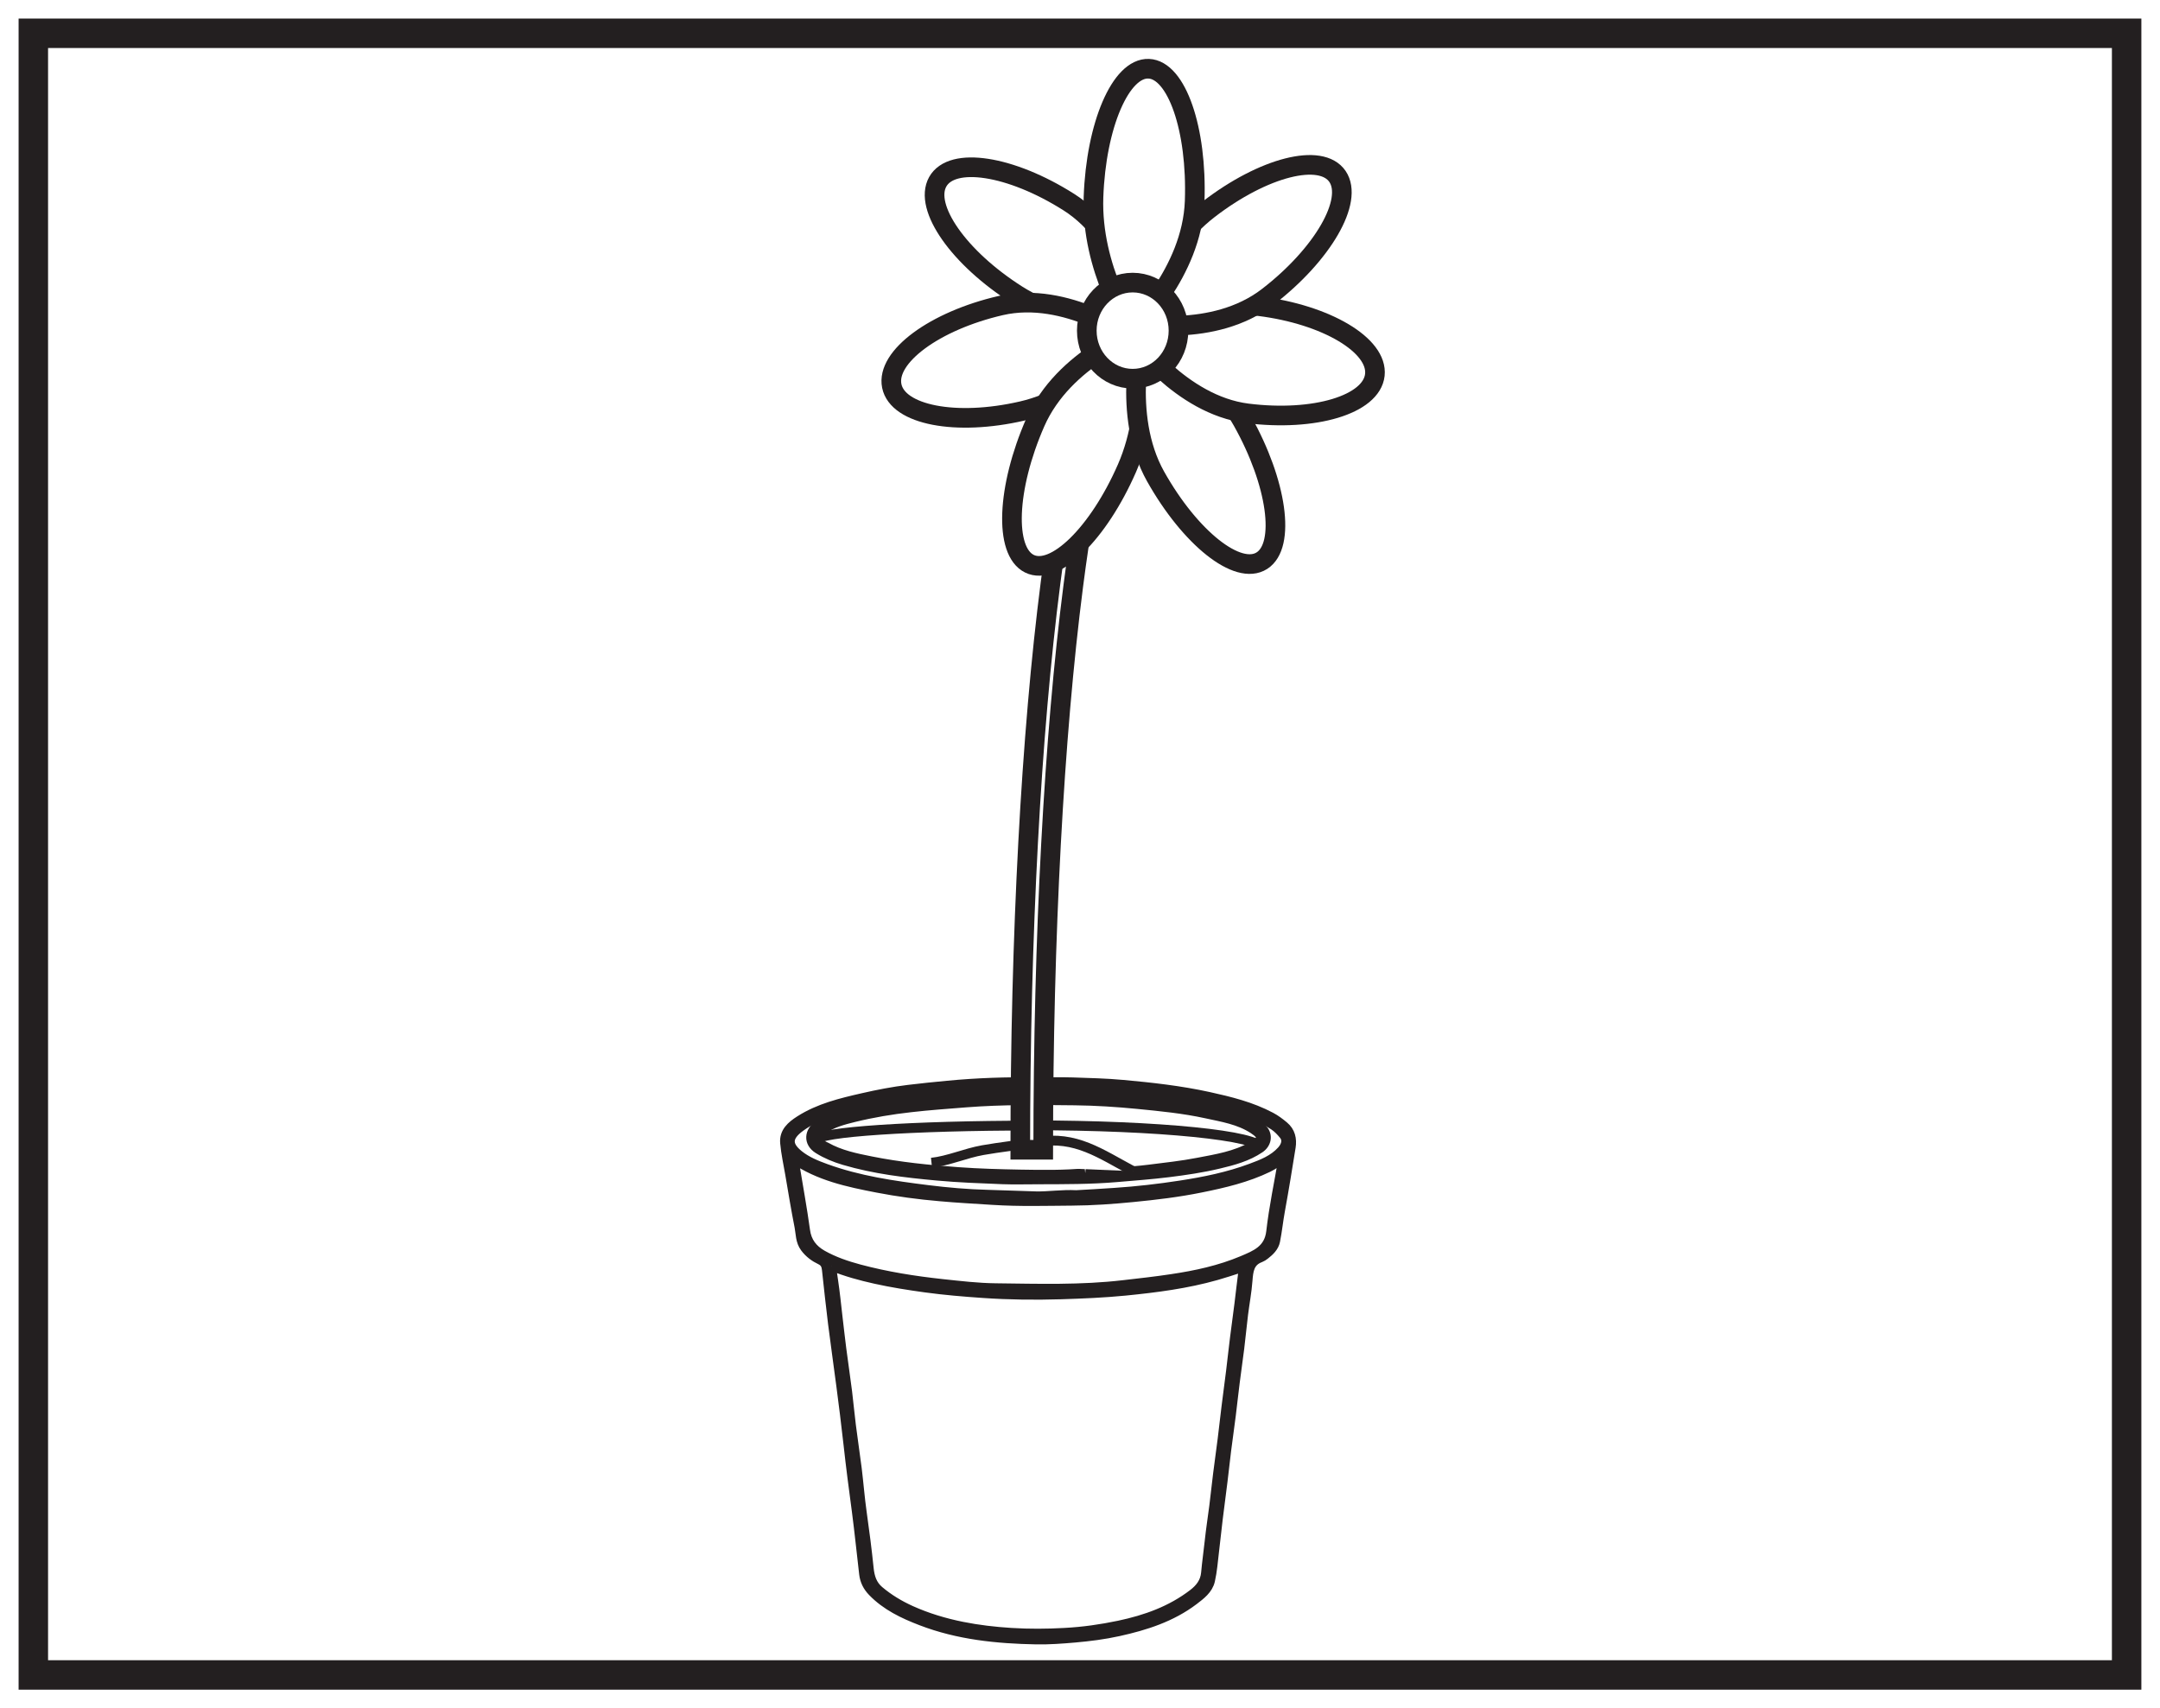
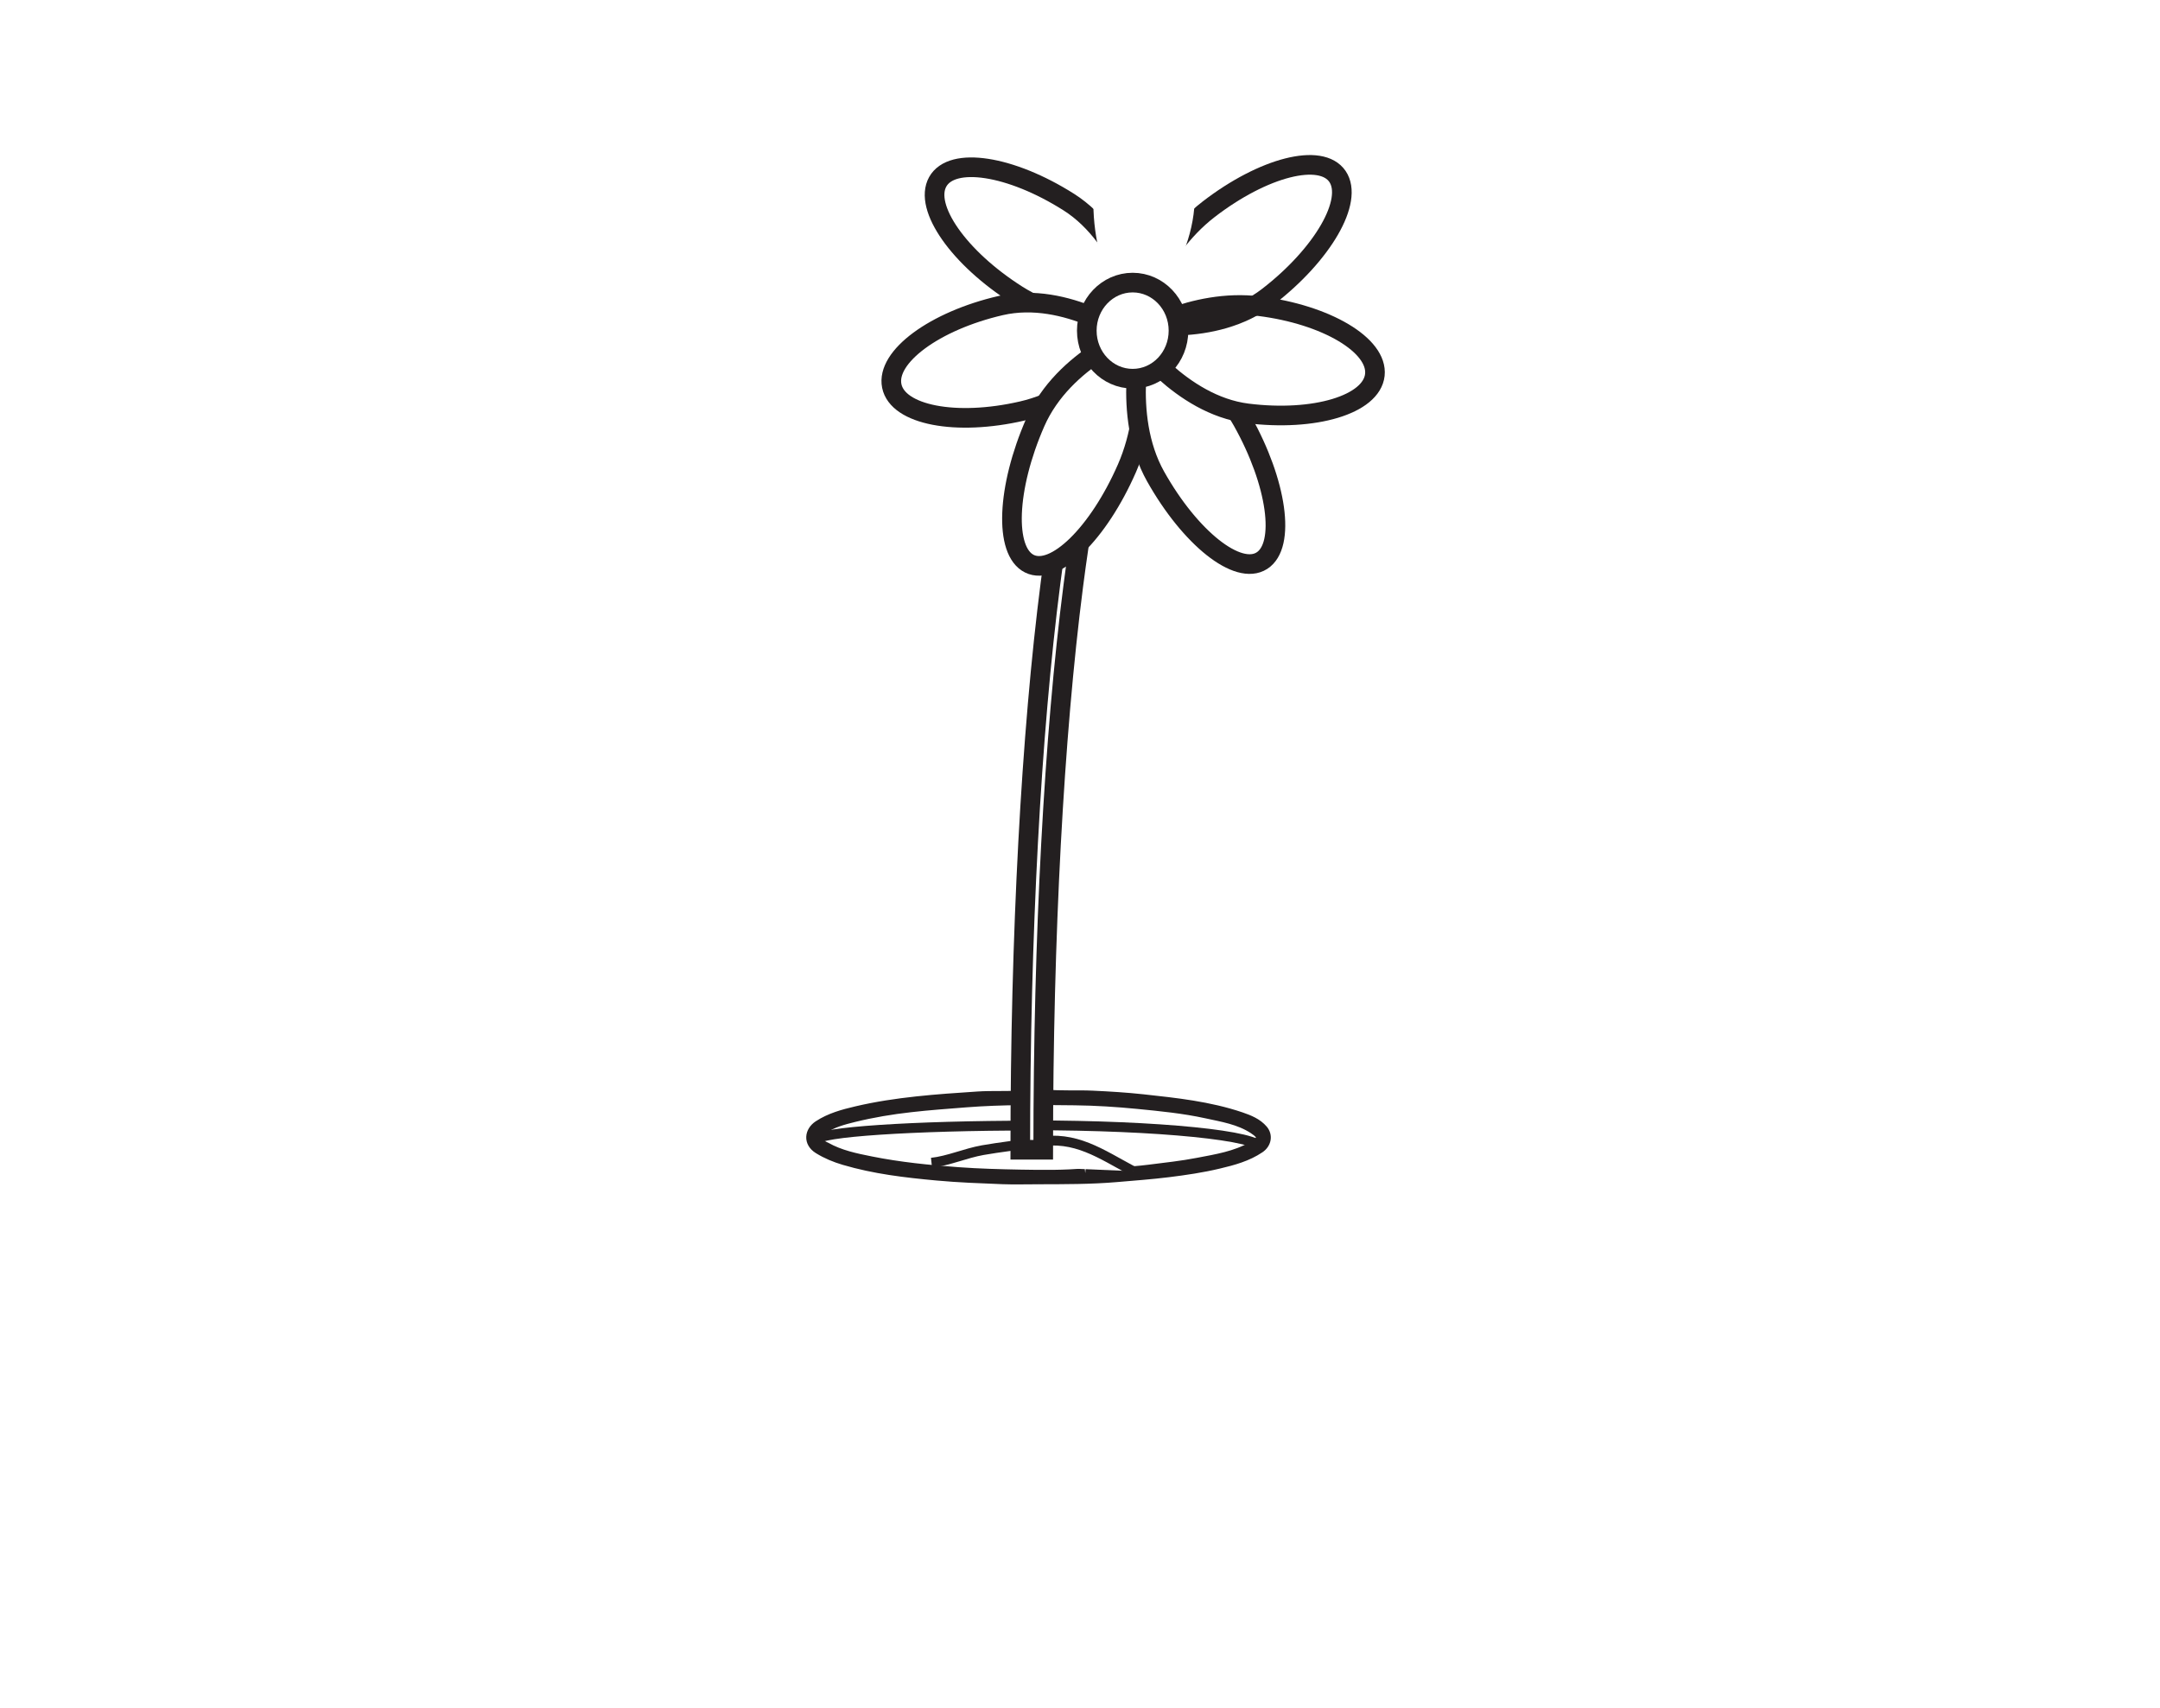
<svg xmlns="http://www.w3.org/2000/svg" width="220pt" height="174pt" viewBox="0 0 220 174" version="1.1">
  <g id="surface1">
    <rect x="0" y="0" width="220" height="174" style="fill:rgb(100%,100%,100%);fill-opacity:1;stroke:none;" />
    <path style=" stroke:none;fill-rule:nonzero;fill:rgb(100%,100%,100%);fill-opacity:1;" d="M 3.395 3.391 L 216.602 3.391 L 216.602 170.609 L 3.395 170.609 Z M 3.395 3.391 " />
-     <path style=" stroke:none;fill-rule:nonzero;fill:rgb(13.73%,12.16%,12.549%);fill-opacity:1;" d="M 218.102 1.891 L 1.895 1.891 L 1.895 172.109 L 218.102 172.109 Z M 215.102 169.109 L 4.895 169.109 L 4.895 4.891 L 215.102 4.891 Z M 215.102 169.109 " />
-     <path style="fill-rule:evenodd;fill:rgb(13.73%,12.16%,12.549%);fill-opacity:1;stroke-width:1;stroke-linecap:butt;stroke-linejoin:miter;stroke:rgb(13.73%,12.16%,12.549%);stroke-opacity:1;stroke-miterlimit:10;" d="M -0.001 -0 C 1.175 0.059 2.542 0.148 3.909 0.238 C 6.151 0.387 8.378 0.641 10.596 0.984 C 13.042 1.359 15.46 1.851 17.78 2.715 C 18.921 3.137 20.073 3.574 20.925 4.519 C 21.413 5.062 21.526 5.676 21.139 6.144 C 20.846 6.5 20.526 6.844 20.132 7.105 C 18.768 8.016 17.214 8.48 15.667 8.918 C 12.335 9.859 8.897 10.269 5.464 10.625 C 3.421 10.836 1.366 10.961 -0.689 10.992 C -3.989 11.043 -7.294 11.051 -10.595 10.781 C -12.396 10.641 -14.193 10.488 -15.993 10.293 C -18.177 10.051 -20.341 9.695 -22.47 9.168 C -24.439 8.68 -26.427 8.187 -28.107 6.969 C -29.501 5.957 -29.521 5.082 -28.282 4.086 C -27.474 3.434 -26.505 3.043 -25.525 2.687 C -22.161 1.465 -18.65 0.957 -15.13 0.519 C -13.118 0.269 -11.087 0.09 -9.064 0.039 C -7.423 -0.004 -5.782 -0.078 -4.142 -0.121 C -2.822 -0.152 -1.517 0.074 -0.001 -0 M 21.108 3.906 C 20.522 3.434 20.061 3.082 19.542 2.836 C 17.37 1.785 15.046 1.238 12.706 0.766 C 10.417 0.297 8.089 0.019 5.761 -0.207 C 3.698 -0.41 1.62 -0.559 -0.454 -0.57 C -3.13 -0.59 -5.81 -0.668 -8.493 -0.496 C -10.302 -0.379 -12.111 -0.285 -13.915 -0.121 C -16.052 0.062 -18.169 0.344 -20.271 0.75 C -23.263 1.328 -26.232 1.961 -28.782 3.726 C -28.935 3.496 -28.747 3.328 -28.716 3.137 C -28.349 0.891 -27.935 -1.344 -27.626 -3.598 C -27.47 -4.77 -26.861 -5.539 -25.896 -6.094 C -24.708 -6.766 -23.423 -7.203 -22.114 -7.555 C -19.333 -8.297 -16.501 -8.746 -13.638 -9.055 C -11.837 -9.246 -10.032 -9.461 -8.236 -9.481 C -3.884 -9.531 0.479 -9.672 4.823 -9.16 C 6.452 -8.973 8.085 -8.793 9.706 -8.547 C 12.175 -8.18 14.608 -7.656 16.913 -6.684 C 18.253 -6.117 19.624 -5.59 19.839 -3.727 C 20.124 -1.215 20.659 1.266 21.108 3.906 M -24.931 -7.199 C -24.927 -7.766 -24.841 -8.227 -24.775 -8.676 C -24.587 -9.922 -24.462 -11.172 -24.318 -12.426 C -24.193 -13.496 -24.072 -14.574 -23.935 -15.649 C -23.743 -17.113 -23.529 -18.574 -23.341 -20.043 C -23.2 -21.176 -23.103 -22.316 -22.958 -23.445 C -22.775 -24.914 -22.548 -26.375 -22.364 -27.844 C -22.181 -29.332 -22.068 -30.832 -21.857 -32.32 C -21.587 -34.223 -21.341 -36.125 -21.146 -38.035 C -21.052 -38.918 -20.818 -39.699 -20.099 -40.305 C -19.114 -41.137 -18.032 -41.785 -16.861 -42.316 C -15.185 -43.07 -13.435 -43.594 -11.638 -43.957 C -9.986 -44.289 -8.322 -44.481 -6.638 -44.586 C -4.814 -44.699 -3.009 -44.688 -1.189 -44.586 C 0.678 -44.488 2.511 -44.227 4.339 -43.844 C 7.081 -43.266 9.667 -42.34 11.905 -40.617 C 12.589 -40.09 13.12 -39.441 13.206 -38.477 C 13.3 -37.399 13.46 -36.328 13.573 -35.254 C 13.698 -34.063 13.886 -32.875 14.038 -31.684 C 14.175 -30.594 14.288 -29.496 14.425 -28.406 C 14.577 -27.215 14.745 -26.027 14.893 -24.84 C 15.026 -23.742 15.147 -22.649 15.284 -21.559 C 15.432 -20.348 15.596 -19.137 15.749 -17.93 C 15.886 -16.816 16.003 -15.699 16.143 -14.59 C 16.292 -13.418 16.456 -12.25 16.6 -11.082 C 16.741 -9.969 16.858 -8.852 17.007 -7.738 C 17.022 -7.609 17.155 -7.469 17.03 -7.359 C 16.905 -7.246 16.776 -7.371 16.643 -7.418 C 15.854 -7.676 15.057 -7.934 14.257 -8.164 C 11.229 -9.024 8.12 -9.422 5.003 -9.734 C 2.819 -9.949 0.62 -10.039 -1.579 -10.109 C -4.216 -10.188 -6.857 -10.16 -9.489 -9.977 C -11.447 -9.844 -13.404 -9.68 -15.357 -9.414 C -17.079 -9.176 -18.79 -8.91 -20.486 -8.531 C -21.982 -8.199 -23.454 -7.797 -24.931 -7.199 M -4.458 11.496 C -2.72 11.496 -1.556 11.523 -0.396 11.488 C 1.319 11.43 3.038 11.391 4.745 11.234 C 7.671 10.969 10.593 10.641 13.468 10.012 C 15.643 9.535 17.811 9 19.803 7.945 C 20.284 7.691 20.714 7.363 21.128 7.019 C 21.796 6.465 21.964 5.707 21.835 4.894 C 21.487 2.726 21.136 0.562 20.741 -1.594 C 20.553 -2.613 20.452 -3.649 20.249 -4.664 C 20.128 -5.277 19.671 -5.707 19.186 -6.082 C 19.046 -6.191 18.893 -6.293 18.729 -6.356 C 17.608 -6.77 17.514 -7.699 17.436 -8.707 C 17.35 -9.859 17.132 -11 16.987 -12.152 C 16.846 -13.305 16.737 -14.465 16.596 -15.617 C 16.452 -16.789 16.276 -17.953 16.132 -19.125 C 15.991 -20.215 15.878 -21.313 15.741 -22.406 C 15.593 -23.594 15.421 -24.781 15.268 -25.973 C 15.136 -27.043 15.022 -28.121 14.889 -29.195 C 14.733 -30.445 14.565 -31.691 14.413 -32.941 C 14.276 -34.055 14.167 -35.172 14.03 -36.285 C 13.909 -37.277 13.839 -38.285 13.616 -39.258 C 13.409 -40.16 12.651 -40.723 11.952 -41.258 C 9.678 -42.981 7.026 -43.828 4.292 -44.43 C 2.827 -44.754 1.339 -44.941 -0.157 -45.074 C -1.466 -45.188 -2.782 -45.285 -4.079 -45.262 C -8.072 -45.188 -12.032 -44.793 -15.806 -43.34 C -17.626 -42.641 -19.364 -41.816 -20.751 -40.383 C -21.251 -39.867 -21.54 -39.285 -21.622 -38.594 C -21.872 -36.465 -22.087 -34.332 -22.364 -32.211 C -22.669 -29.93 -22.97 -27.649 -23.22 -25.359 C -23.439 -23.371 -23.693 -21.387 -23.95 -19.402 C -24.22 -17.301 -24.529 -15.203 -24.79 -13.102 C -25.021 -11.274 -25.208 -9.441 -25.411 -7.609 C -25.458 -7.16 -25.583 -6.816 -26.056 -6.59 C -26.665 -6.301 -27.208 -5.902 -27.63 -5.332 C -28.111 -4.688 -28.068 -3.934 -28.204 -3.227 C -28.556 -1.445 -28.849 0.344 -29.154 2.133 C -29.337 3.191 -29.572 4.25 -29.669 5.32 C -29.767 6.418 -29.001 7.059 -28.173 7.59 C -26.208 8.848 -23.974 9.383 -21.743 9.891 C -20.212 10.242 -18.661 10.543 -17.103 10.73 C -15.786 10.891 -14.466 11.023 -13.15 11.148 C -10.064 11.449 -6.974 11.531 -4.458 11.496 " transform="matrix(1,0,0,-1,109.63,121.734)" />
    <path style="fill-rule:evenodd;fill:rgb(13.73%,12.16%,12.549%);fill-opacity:1;stroke-width:1;stroke-linecap:butt;stroke-linejoin:miter;stroke:rgb(13.73%,12.16%,12.549%);stroke-opacity:1;stroke-miterlimit:10;" d="M -0 -0.002 C 1.258 -0.119 2.34 0.092 3.43 0.119 C 4.449 0.151 5.48 0.233 6.496 0.362 C 8.16 0.573 9.828 0.748 11.476 1.069 C 13.375 1.432 15.301 1.737 17 2.713 C 18.168 3.381 18.176 3.819 17.117 4.506 C 15.66 5.452 13.976 5.717 12.328 6.077 C 10.023 6.58 7.672 6.811 5.324 7.041 C 3.203 7.248 1.062 7.385 -1.07 7.409 C -4.758 7.452 -8.449 7.487 -12.133 7.202 C -14.016 7.053 -15.899 6.92 -17.774 6.705 C -19.723 6.487 -21.649 6.166 -23.547 5.702 C -24.641 5.432 -25.746 5.143 -26.703 4.491 C -27.606 3.881 -27.559 3.256 -26.578 2.729 C -26.524 2.702 -26.469 2.686 -26.414 2.655 C -24.985 1.85 -23.399 1.522 -21.824 1.209 C -18.895 0.62 -15.926 0.327 -12.953 0.108 C -10.836 -0.048 -8.711 -0.103 -6.59 -0.142 C -4.34 -0.181 -2.086 -0.209 -0 -0.002 M -4.75 -0.634 C -5.973 -0.63 -7.195 -0.673 -8.414 -0.627 C -10.652 -0.537 -12.895 -0.459 -15.121 -0.252 C -18.301 0.041 -21.477 0.412 -24.555 1.323 C -25.477 1.596 -26.356 1.955 -27.18 2.467 C -28.242 3.131 -28.082 4.256 -27.188 4.854 C -26.004 5.635 -24.656 5.998 -23.301 6.315 C -21.277 6.791 -19.227 7.096 -17.156 7.319 C -15.098 7.541 -13.031 7.678 -10.961 7.815 C -9.461 7.916 -7.961 7.807 -6.469 7.928 C -5.66 7.995 -4.848 8.096 -4.051 8.018 C -2.449 7.862 -0.848 7.975 0.75 7.901 C 2.461 7.823 4.172 7.717 5.871 7.534 C 9.242 7.166 12.621 6.811 15.859 5.713 C 16.691 5.428 17.523 5.096 18.105 4.412 C 18.617 3.803 18.433 2.987 17.769 2.541 C 16.508 1.69 15.066 1.299 13.609 0.955 C 11.918 0.549 10.203 0.299 8.476 0.084 C 6.723 -0.134 4.961 -0.259 3.203 -0.412 C 0.551 -0.638 -2.098 -0.627 -4.75 -0.634 " transform="matrix(1,0,0,-1,110.535,119.495)" />
    <path style="fill:none;stroke-width:1;stroke-linecap:butt;stroke-linejoin:miter;stroke:rgb(13.73%,12.16%,12.549%);stroke-opacity:1;stroke-miterlimit:10;" d="M 0.001 0.002 C 0.001 1.298 -10.437 2.349 -23.335 2.349 " transform="matrix(1,0,0,-1,128.429,116.974)" />
    <path style="fill:none;stroke-width:1;stroke-linecap:butt;stroke-linejoin:miter;stroke:rgb(13.73%,12.16%,12.549%);stroke-opacity:1;stroke-miterlimit:10;" d="M -0 0.001 C -0 0.814 9.797 1.47 21.906 1.47 " transform="matrix(1,0,0,-1,83.188,116.123)" />
    <path style="fill-rule:nonzero;fill:rgb(100%,100%,100%);fill-opacity:1;stroke-width:1;stroke-linecap:butt;stroke-linejoin:miter;stroke:rgb(13.73%,12.16%,12.549%);stroke-opacity:1;stroke-miterlimit:10;" d="M 0.001 -0 C -3.331 1.777 -5.862 3.648 -9.749 2.98 C -11.577 2.66 -13.573 2.453 -15.312 2.144 C -17.108 1.824 -18.8 1.05 -20.538 0.863 " transform="matrix(1,0,0,-1,115.413,119.296)" />
    <path style=" stroke:none;fill-rule:nonzero;fill:rgb(100%,100%,100%);fill-opacity:1;" d="M 103.918 117.113 L 106.254 117.113 C 106.254 95.395 107.344 74.996 109.316 59.672 C 112.219 37.16 115.559 36.902 115.59 36.902 L 115.59 34.41 C 114.262 34.41 110.219 34.41 107.004 59.332 C 105.016 74.762 103.918 95.285 103.918 117.113 " />
    <path style="fill:none;stroke-width:2;stroke-linecap:butt;stroke-linejoin:miter;stroke:rgb(13.73%,12.16%,12.549%);stroke-opacity:1;stroke-miterlimit:10;" d="M -0 0.001 L 2.336 0.001 C 2.336 21.72 3.426 42.119 5.398 57.443 C 8.301 79.955 11.64 80.212 11.672 80.212 L 11.672 82.705 C 10.344 82.705 6.301 82.705 3.086 57.783 C 1.098 42.353 -0 21.83 -0 0.001 Z M -0 0.001 " transform="matrix(1,0,0,-1,103.918,117.115)" />
    <path style=" stroke:none;fill-rule:nonzero;fill:rgb(100%,100%,100%);fill-opacity:1;" d="M 108.859 20.586 C 102.941 16.836 96.965 15.91 95.508 18.52 C 94.055 21.129 97.672 26.285 103.59 30.039 C 109.508 33.789 116.531 32.832 116.531 32.832 C 116.531 32.832 114.777 24.34 108.859 20.586 " />
    <path style="fill:none;stroke-width:2;stroke-linecap:butt;stroke-linejoin:miter;stroke:rgb(13.73%,12.16%,12.549%);stroke-opacity:1;stroke-miterlimit:10;" d="M -0 0.001 C -5.918 3.751 -11.895 4.677 -13.352 2.067 C -14.805 -0.542 -11.188 -5.698 -5.27 -9.452 C 0.648 -13.202 7.672 -12.245 7.672 -12.245 C 7.672 -12.245 5.918 -3.753 -0 0.001 Z M -0 0.001 " transform="matrix(1,0,0,-1,108.86,20.587)" />
    <path style=" stroke:none;fill-rule:nonzero;fill:rgb(100%,100%,100%);fill-opacity:1;" d="M 101.922 31.125 C 95.191 32.68 90.227 36.344 90.828 39.309 C 91.43 42.277 97.375 43.422 104.105 41.867 C 110.832 40.316 115.363 34.516 115.363 34.516 C 115.363 34.516 108.648 29.57 101.922 31.125 " />
    <path style="fill:none;stroke-width:2;stroke-linecap:butt;stroke-linejoin:miter;stroke:rgb(13.73%,12.16%,12.549%);stroke-opacity:1;stroke-miterlimit:10;" d="M -0 -0 C -6.731 -1.555 -11.696 -5.219 -11.094 -8.184 C -10.493 -11.153 -4.547 -12.297 2.183 -10.742 C 8.91 -9.192 13.441 -3.391 13.441 -3.391 C 13.441 -3.391 6.726 1.554 -0 -0 Z M -0 -0 " transform="matrix(1,0,0,-1,101.922,31.125)" />
    <path style=" stroke:none;fill-rule:nonzero;fill:rgb(100%,100%,100%);fill-opacity:1;" d="M 105.438 43.047 C 102.527 49.703 102.266 56.137 104.844 57.418 C 107.426 58.699 111.875 54.344 114.785 47.691 C 117.691 41.035 116.098 33.68 116.098 33.68 C 116.098 33.68 108.344 36.391 105.438 43.047 " />
    <path style="fill:none;stroke-width:2;stroke-linecap:butt;stroke-linejoin:miter;stroke:rgb(13.73%,12.16%,12.549%);stroke-opacity:1;stroke-miterlimit:10;" d="M -0.001 0.001 C -2.911 -6.656 -3.172 -13.089 -0.594 -14.37 C 1.988 -15.652 6.437 -11.296 9.347 -4.644 C 12.253 2.012 10.66 9.368 10.66 9.368 C 10.66 9.368 2.906 6.657 -0.001 0.001 Z M -0.001 0.001 " transform="matrix(1,0,0,-1,105.438,43.047)" />
    <path style=" stroke:none;fill-rule:nonzero;fill:rgb(100%,100%,100%);fill-opacity:1;" d="M 117.699 48.531 C 121.238 54.828 126.086 58.668 128.527 57.109 C 130.969 55.551 130.082 49.18 126.547 42.883 C 123.012 36.582 116.402 33.863 116.402 33.863 C 116.402 33.863 114.164 42.234 117.699 48.531 " />
    <path style="fill:none;stroke-width:2;stroke-linecap:butt;stroke-linejoin:miter;stroke:rgb(13.73%,12.16%,12.549%);stroke-opacity:1;stroke-miterlimit:10;" d="M -0.001 -0.001 C 3.538 -6.298 8.386 -10.138 10.827 -8.579 C 13.269 -7.021 12.382 -0.65 8.847 5.647 C 5.312 11.948 -1.298 14.667 -1.298 14.667 C -1.298 14.667 -3.536 6.296 -0.001 -0.001 Z M -0.001 -0.001 " transform="matrix(1,0,0,-1,117.7,48.53)" />
    <path style=" stroke:none;fill-rule:nonzero;fill:rgb(100%,100%,100%);fill-opacity:1;" d="M 127.051 42.105 C 133.891 42.961 139.699 41.207 140.031 38.191 C 140.363 35.176 135.09 32.039 128.25 31.188 C 121.414 30.332 115.363 34.258 115.363 34.258 C 115.363 34.258 120.215 41.25 127.051 42.105 " />
    <path style="fill:none;stroke-width:2;stroke-linecap:butt;stroke-linejoin:miter;stroke:rgb(13.73%,12.16%,12.549%);stroke-opacity:1;stroke-miterlimit:10;" d="M -0 -0 C 6.839 -0.856 12.648 0.898 12.98 3.914 C 13.312 6.93 8.039 10.066 1.199 10.918 C -5.637 11.773 -11.688 7.848 -11.688 7.848 C -11.688 7.848 -6.836 0.855 -0 -0 Z M -0 -0 " transform="matrix(1,0,0,-1,127.051,42.105)" />
-     <path style=" stroke:none;fill-rule:nonzero;fill:rgb(100%,100%,100%);fill-opacity:1;" d="M 129.148 30.223 C 134.727 25.922 137.895 20.438 136.227 17.977 C 134.559 15.52 128.684 17.016 123.105 21.316 C 117.527 25.617 115.562 32.871 115.562 32.871 C 115.562 32.871 123.574 34.527 129.148 30.223 " />
    <path style="fill:none;stroke-width:2;stroke-linecap:butt;stroke-linejoin:miter;stroke:rgb(13.73%,12.16%,12.549%);stroke-opacity:1;stroke-miterlimit:10;" d="M -0.001 -0 C 5.577 4.301 8.745 9.785 7.077 12.246 C 5.409 14.703 -0.466 13.207 -6.044 8.906 C -11.622 4.605 -13.587 -2.649 -13.587 -2.649 C -13.587 -2.649 -5.575 -4.305 -0.001 -0 Z M -0.001 -0 " transform="matrix(1,0,0,-1,129.149,30.222)" />
-     <path style=" stroke:none;fill-rule:nonzero;fill:rgb(100%,100%,100%);fill-opacity:1;" d="M 121.68 20.488 C 121.938 13.152 119.844 7.113 116.996 7 C 114.152 6.887 111.633 12.742 111.375 20.078 C 111.117 27.414 115.266 33.535 115.266 33.535 C 115.266 33.535 121.422 27.828 121.68 20.488 " />
-     <path style="fill:none;stroke-width:2;stroke-linecap:butt;stroke-linejoin:miter;stroke:rgb(13.73%,12.16%,12.549%);stroke-opacity:1;stroke-miterlimit:10;" d="M -0.001 0.002 C 0.257 7.338 -1.837 13.377 -4.684 13.49 C -7.528 13.603 -10.048 7.748 -10.305 0.412 C -10.563 -6.924 -6.415 -13.045 -6.415 -13.045 C -6.415 -13.045 -0.259 -7.338 -0.001 0.002 Z M -0.001 0.002 " transform="matrix(1,0,0,-1,121.68,20.49)" />
+     <path style=" stroke:none;fill-rule:nonzero;fill:rgb(100%,100%,100%);fill-opacity:1;" d="M 121.68 20.488 C 114.152 6.887 111.633 12.742 111.375 20.078 C 111.117 27.414 115.266 33.535 115.266 33.535 C 115.266 33.535 121.422 27.828 121.68 20.488 " />
    <path style=" stroke:none;fill-rule:nonzero;fill:rgb(100%,100%,100%);fill-opacity:1;" d="M 110.691 33.68 C 110.691 36.383 112.785 38.574 115.363 38.574 C 117.945 38.574 120.031 36.383 120.031 33.68 C 120.031 30.977 117.945 28.785 115.363 28.785 C 112.785 28.785 110.691 30.977 110.691 33.68 " />
    <path style="fill:none;stroke-width:2;stroke-linecap:butt;stroke-linejoin:miter;stroke:rgb(13.73%,12.16%,12.549%);stroke-opacity:1;stroke-miterlimit:10;" d="M -0.001 -0.001 C -0.001 -2.704 2.092 -4.895 4.67 -4.895 C 7.253 -4.895 9.338 -2.704 9.338 -0.001 C 9.338 2.702 7.253 4.894 4.67 4.894 C 2.092 4.894 -0.001 2.702 -0.001 -0.001 Z M -0.001 -0.001 " transform="matrix(1,0,0,-1,110.693,33.679)" />
  </g>
</svg>